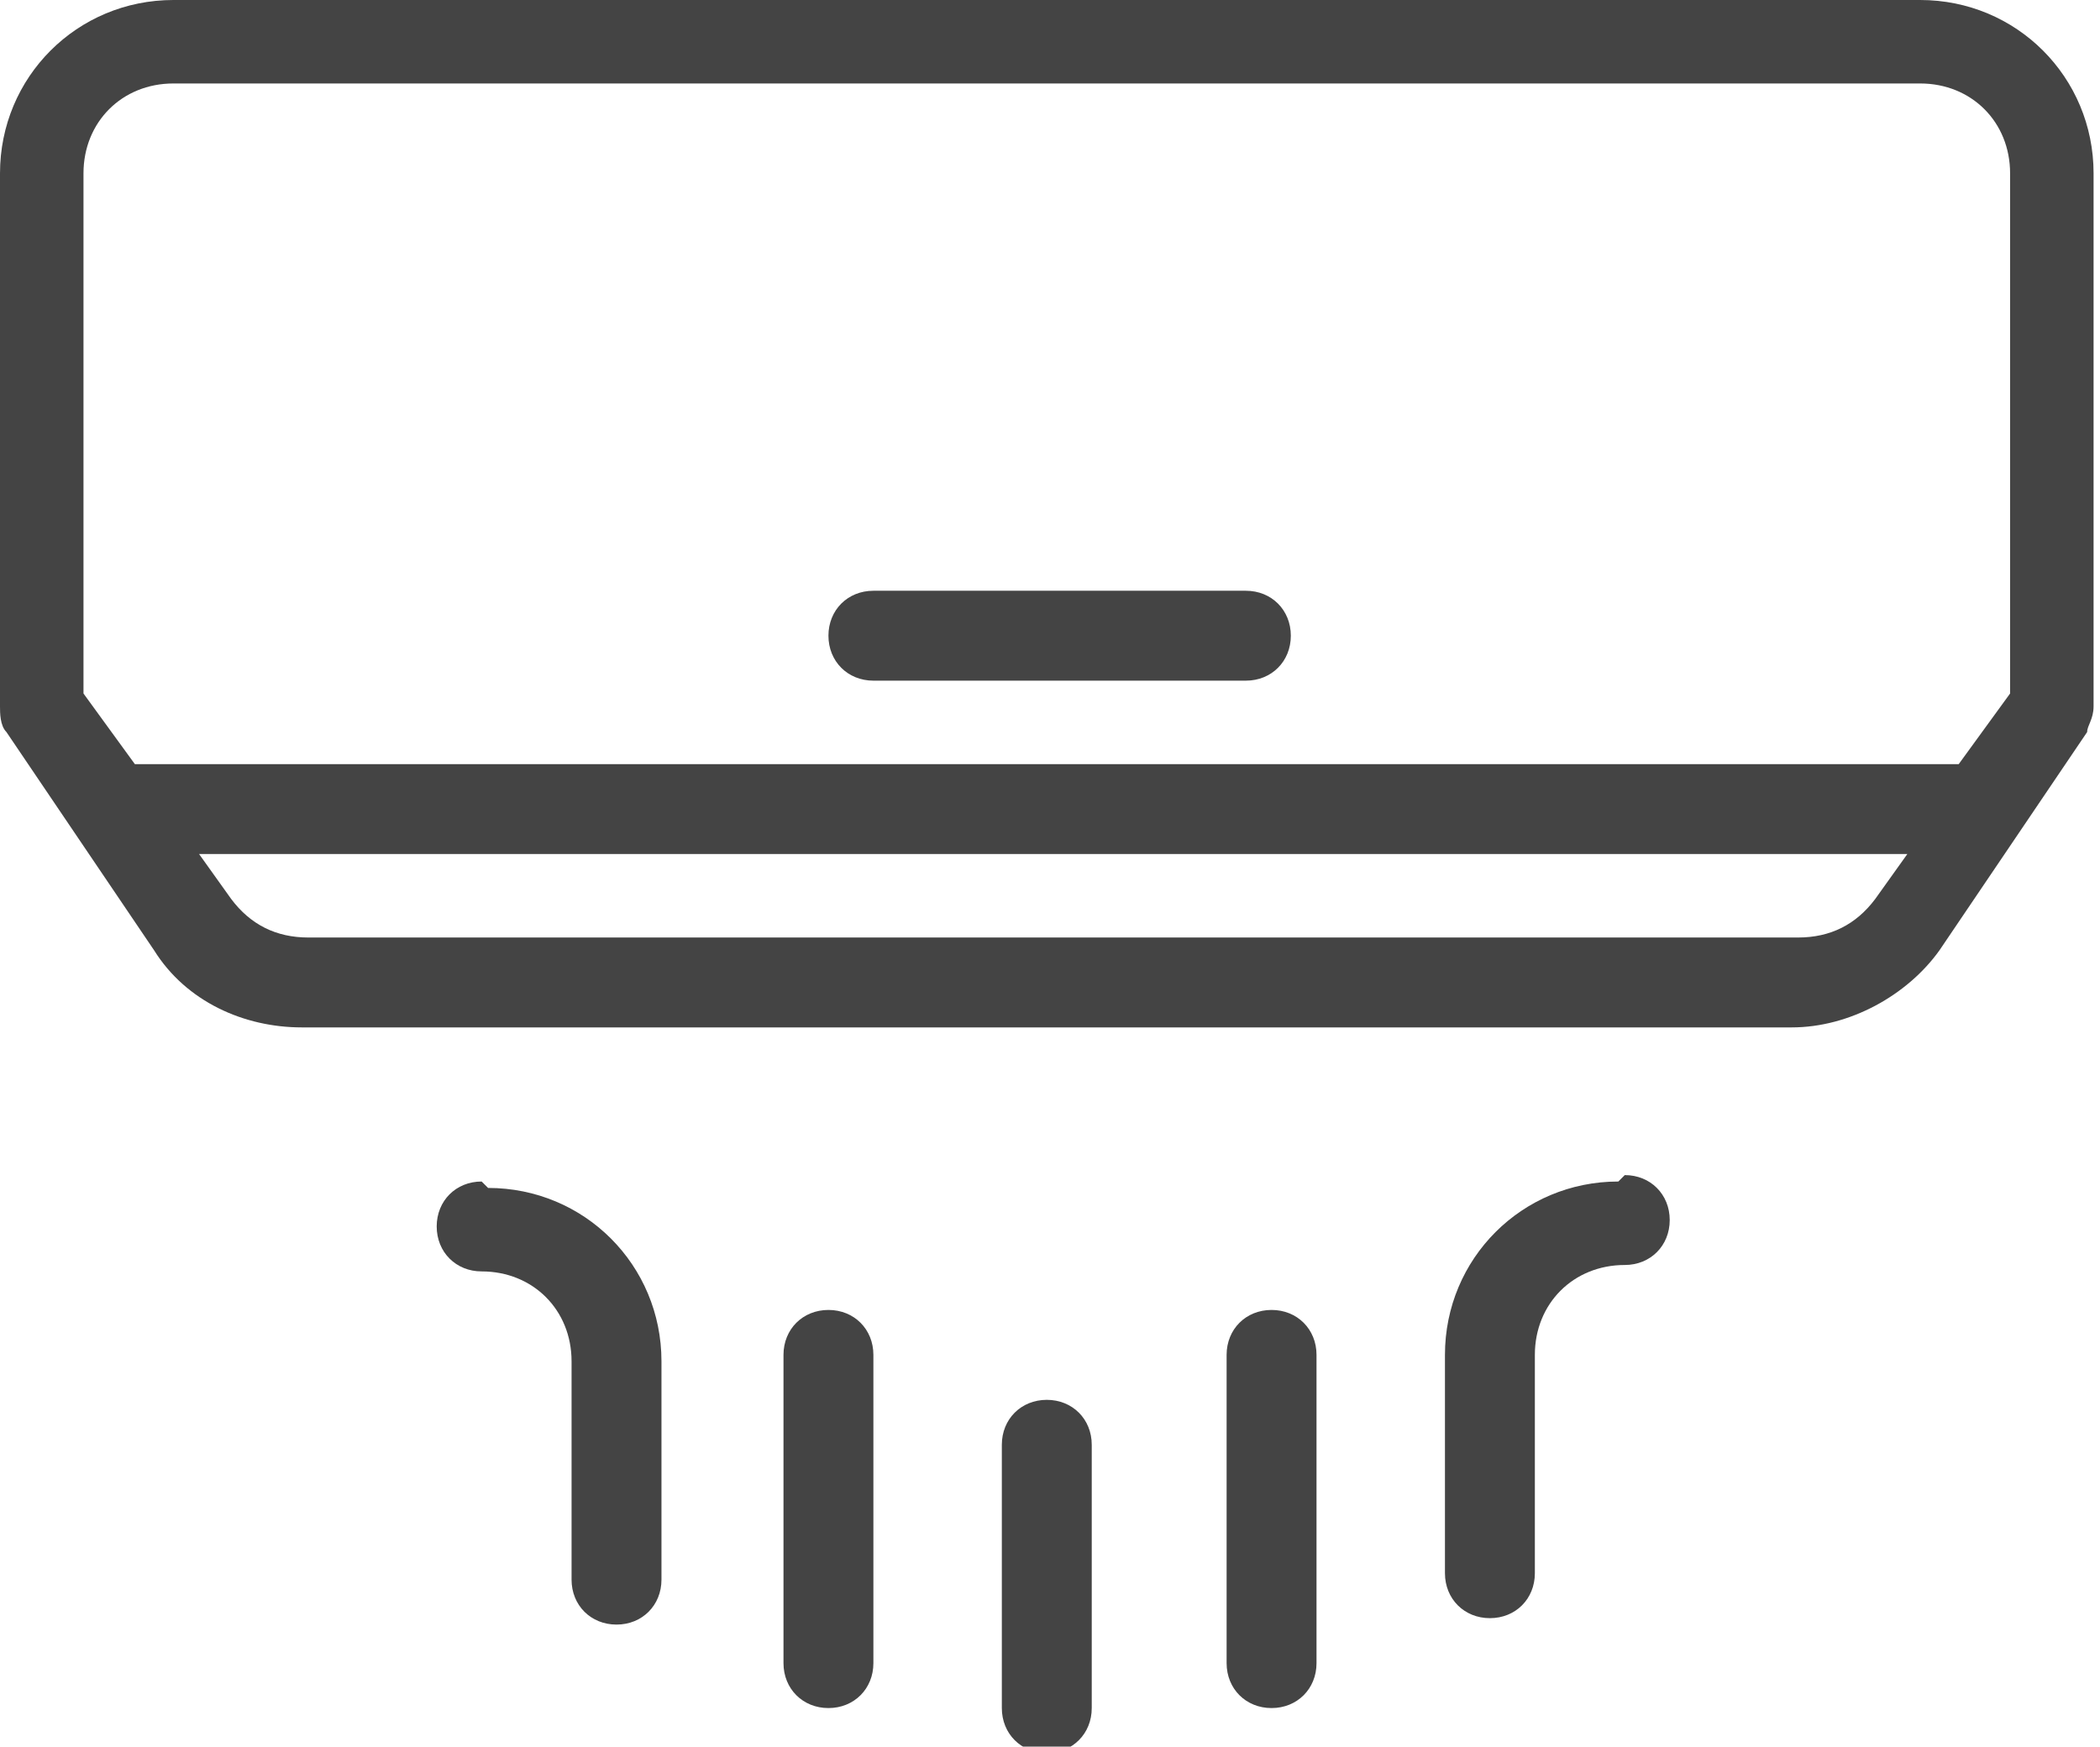
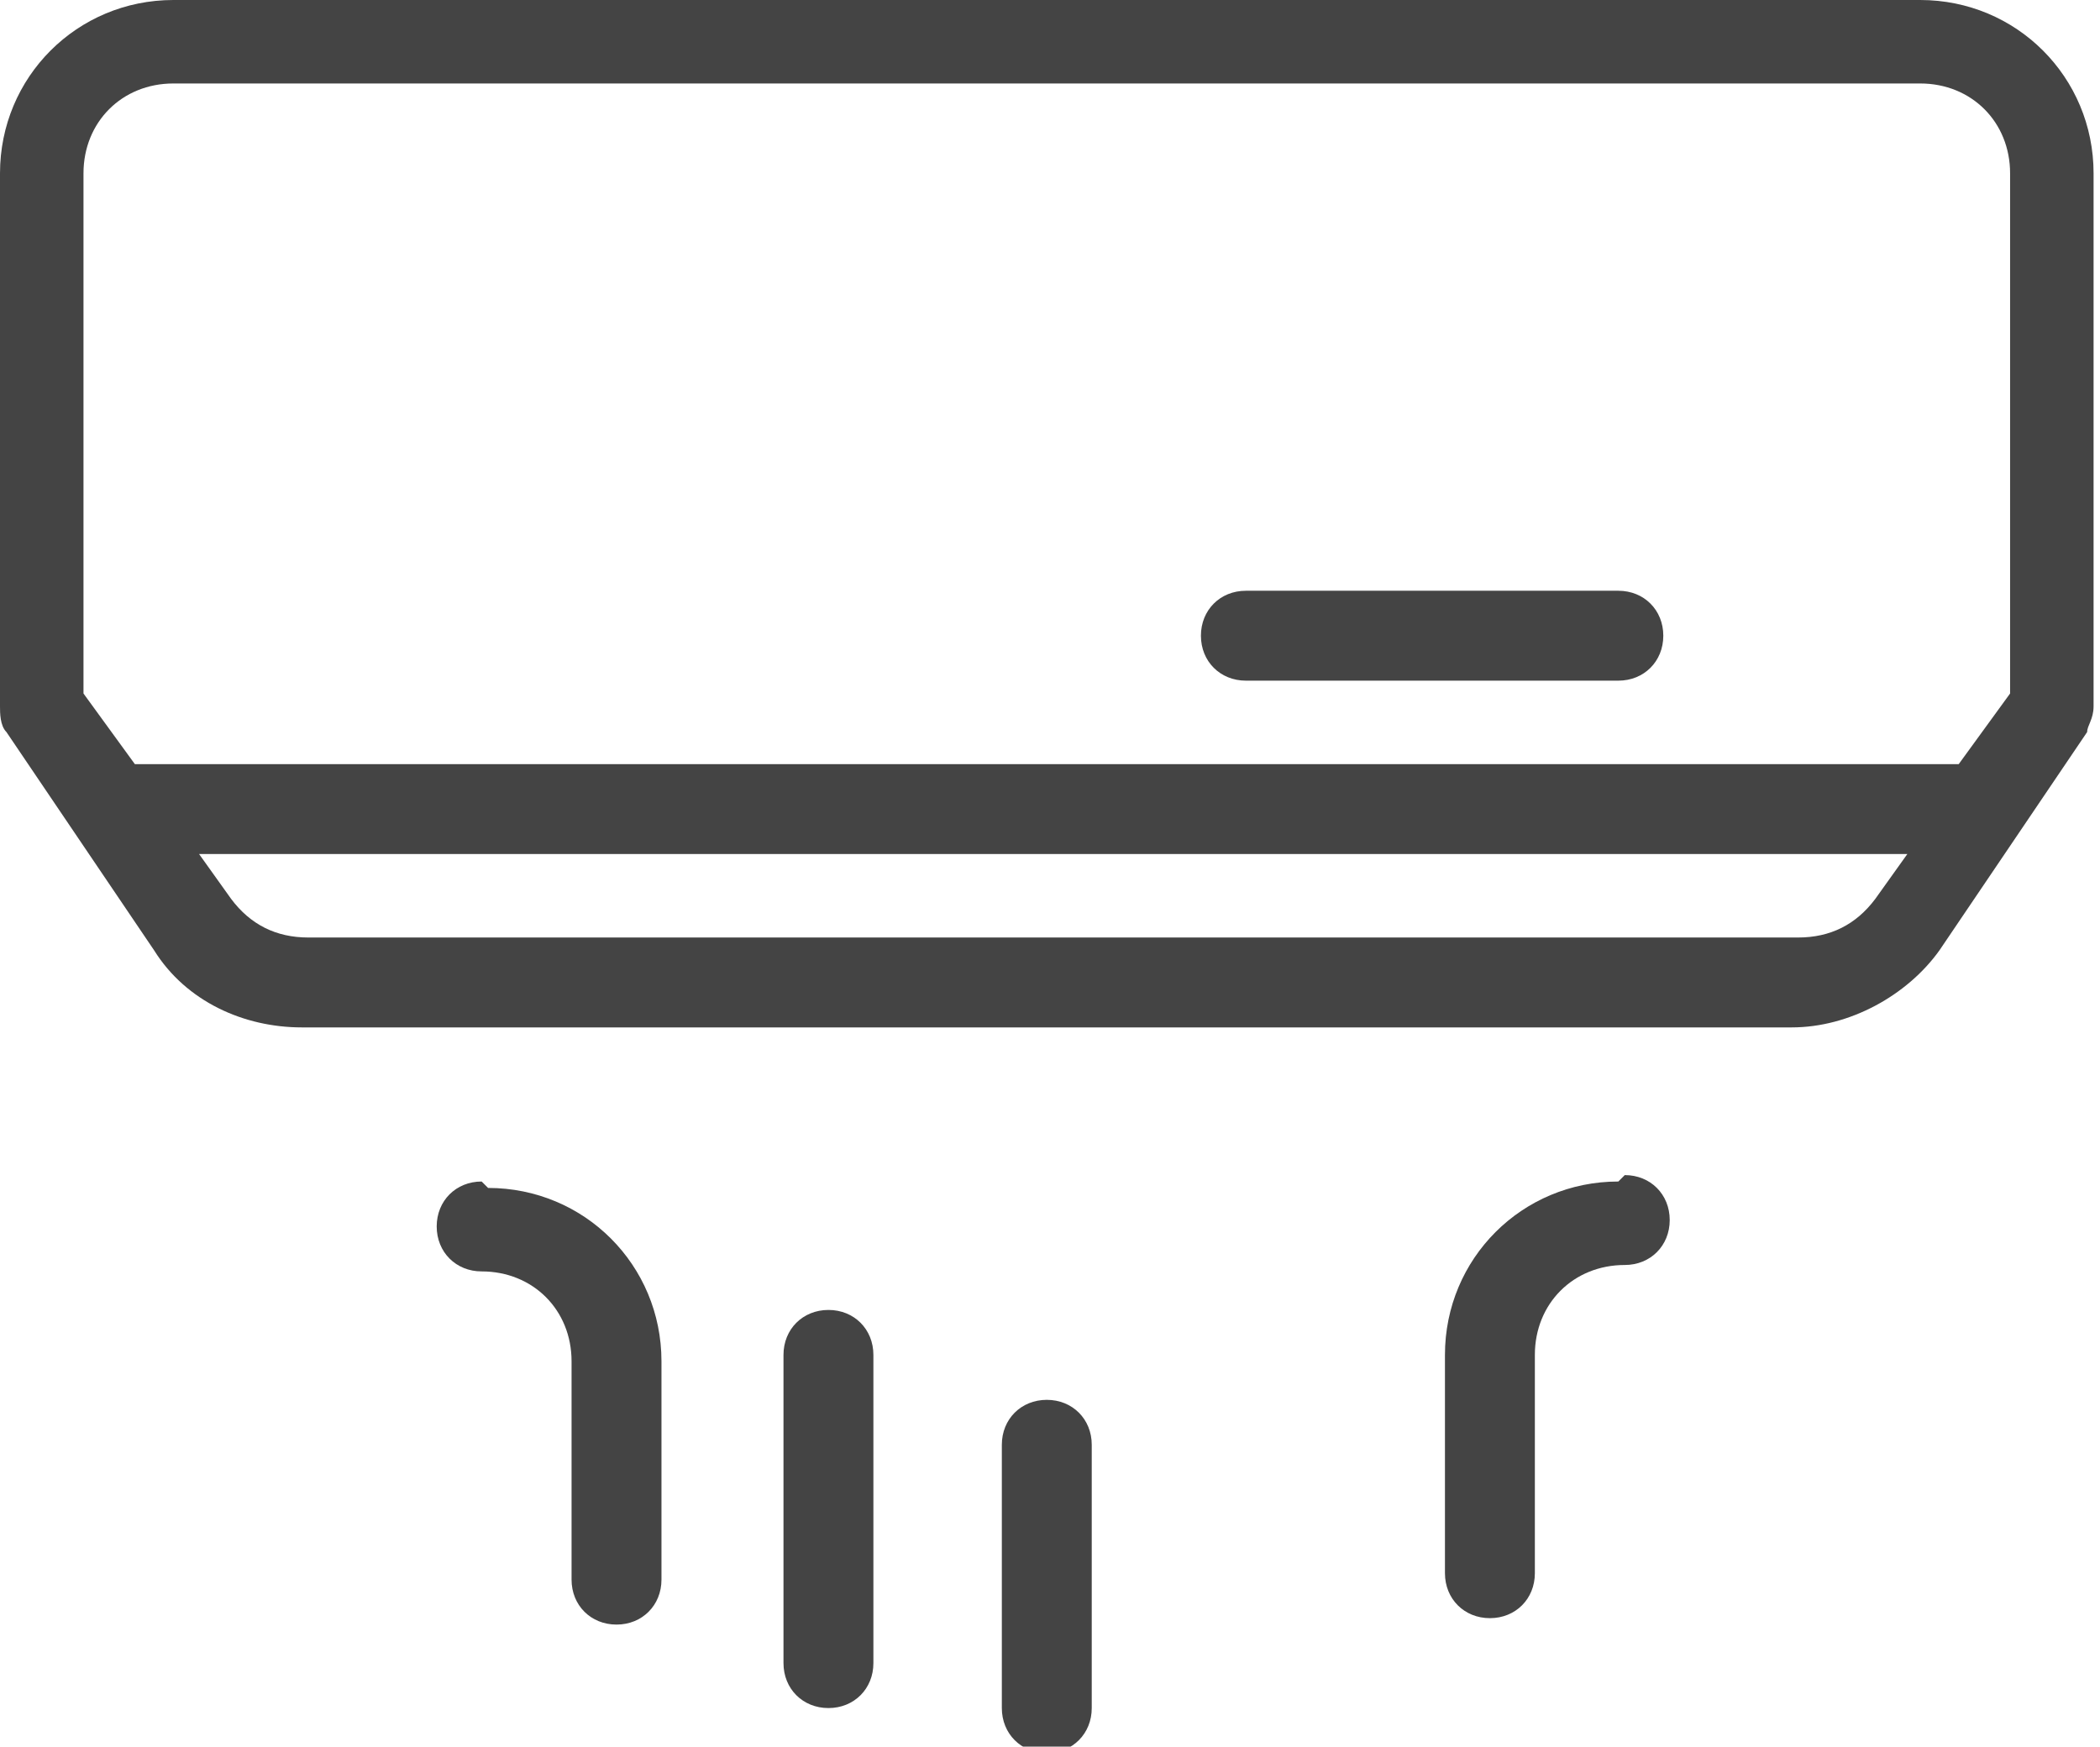
<svg xmlns="http://www.w3.org/2000/svg" version="1.1" viewBox="0 0 32.7 27.2">
  <defs>
    <style>
      .cls-1 {
        fill: none;
      }

      .cls-2 {
        fill: #444;
      }

      .cls-3 {
        clip-path: url(#clippath);
      }
    </style>
    <clipPath id="clippath">
      <rect class="cls-1" width="32.7" height="27.2" />
    </clipPath>
  </defs>
  <g>
    <g id="Laag_1">
      <g id="Group_411">
        <g class="cls-3">
          <g id="Group_410">
            <path id="Path_174" class="cls-2" d="M30,0H2.7C1.2,0,0,1.2,0,2.7v8.3c0,.1,0,.3.1.4l2.3,3.4c.5.8,1.4,1.2,2.3,1.2h23.2c.9,0,1.8-.5,2.3-1.2l2.3-3.4c0-.1.1-.2.1-.4V2.7c0-1.5-1.2-2.7-2.7-2.7M27.9,14.6H4.8c-.5,0-.9-.2-1.2-.6l-.5-.7h26.6l-.5.7c-.3.4-.7.6-1.2.6M31.3,10.8l-.8,1.1H2.1l-.8-1.1V2.7c0-.8.6-1.4,1.4-1.4h27.2c.8,0,1.4.6,1.4,1.4v8.1Z" />
-             <path id="Path_175" class="cls-2" d="M19.4,9.2h-5.8c-.4,0-.7.3-.7.7s.3.7.7.7h5.8c.4,0,.7-.3.7-.7,0-.4-.3-.7-.7-.7h0" />
+             <path id="Path_175" class="cls-2" d="M19.4,9.2c-.4,0-.7.3-.7.7s.3.7.7.7h5.8c.4,0,.7-.3.7-.7,0-.4-.3-.7-.7-.7h0" />
            <path id="Path_176" class="cls-2" d="M7.5,18.4c-.4,0-.7.3-.7.7,0,.4.3.7.7.7h0c.8,0,1.4.6,1.4,1.4v3.4c0,.4.3.7.7.7s.7-.3.7-.7c0,0,0,0,0,0v-3.4c0-1.5-1.2-2.7-2.7-2.7" />
            <path id="Path_177" class="cls-2" d="M25.2,18.4c-1.5,0-2.7,1.2-2.7,2.7v3.4c0,.4.3.7.7.7s.7-.3.7-.7v-3.4c0-.8.6-1.4,1.4-1.4.4,0,.7-.3.7-.7,0-.4-.3-.7-.7-.7h0" />
            <path id="Path_178" class="cls-2" d="M12.9,20.4c-.4,0-.7.3-.7.7v4.8c0,.4.3.7.7.7s.7-.3.7-.7v-4.8c0-.4-.3-.7-.7-.7" />
            <path id="Path_179" class="cls-2" d="M16.3,21.8c-.4,0-.7.3-.7.7v4.1c0,.4.3.7.7.7.4,0,.7-.3.7-.7v-4.1c0-.4-.3-.7-.7-.7" />
-             <path id="Path_180" class="cls-2" d="M19.8,20.4c-.4,0-.7.3-.7.7v4.8c0,.4.3.7.7.7.4,0,.7-.3.7-.7v-4.8c0-.4-.3-.7-.7-.7" />
          </g>
        </g>
      </g>
    </g>
  </g>
</svg>